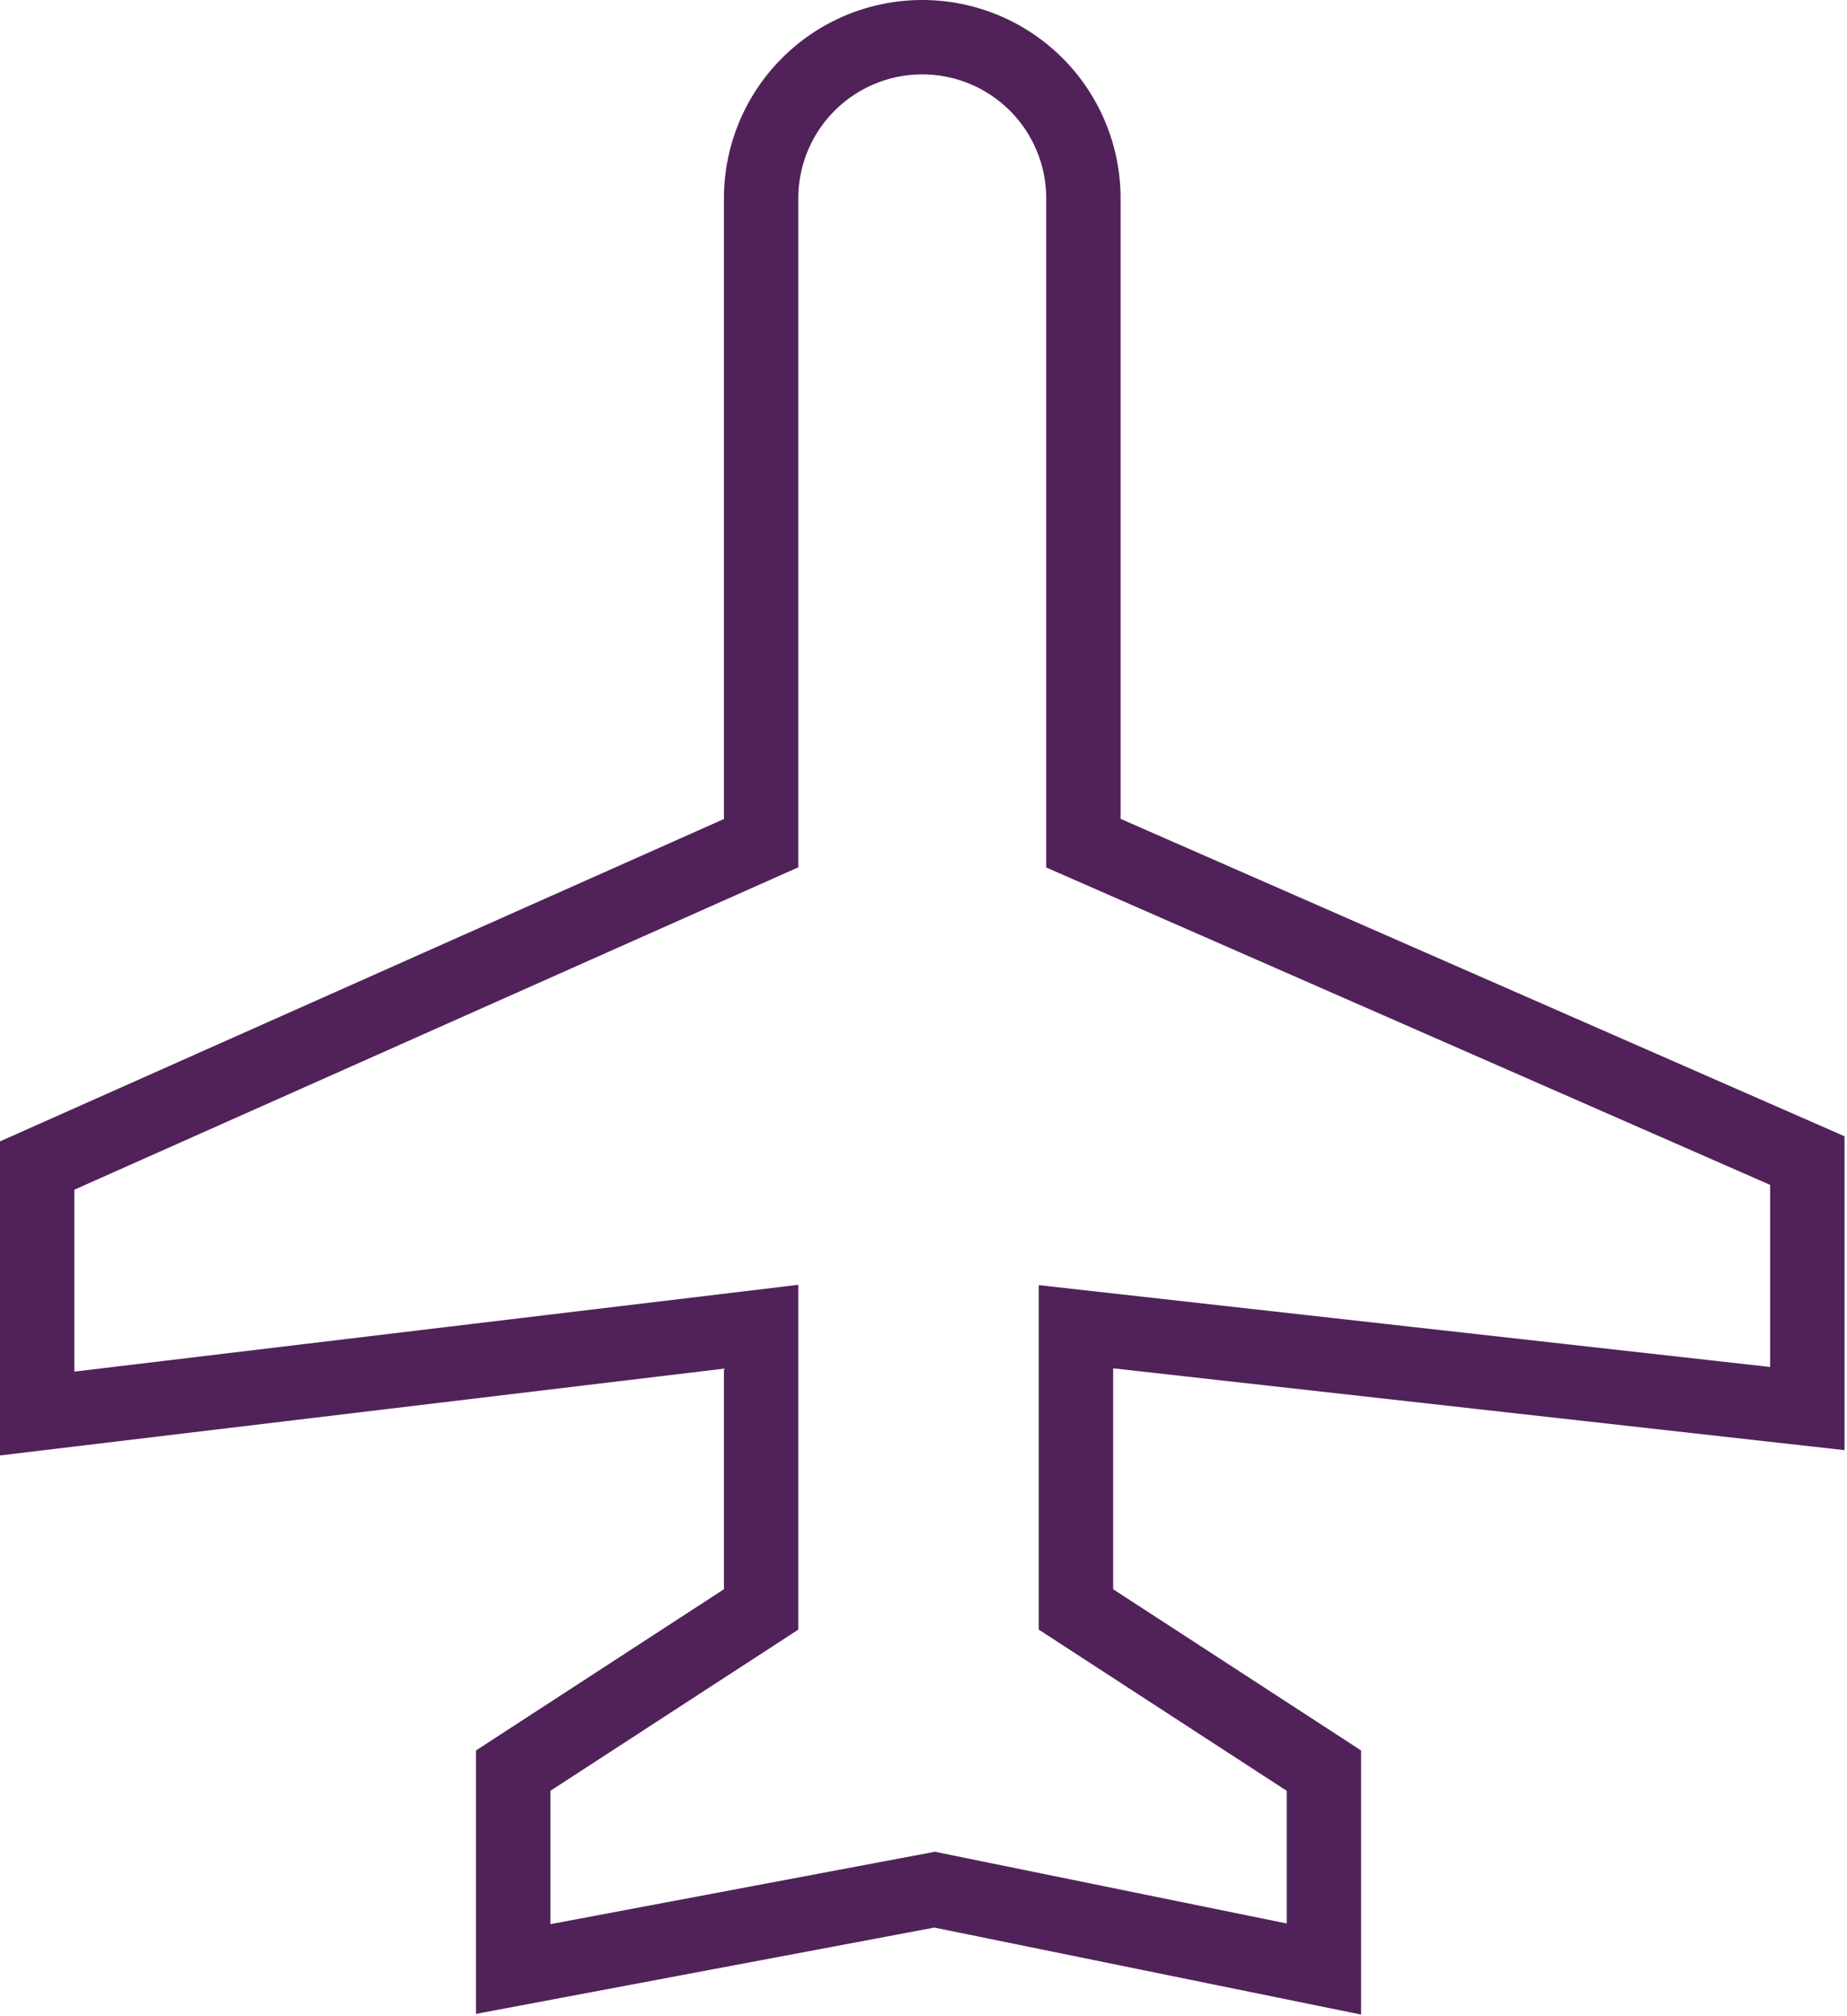
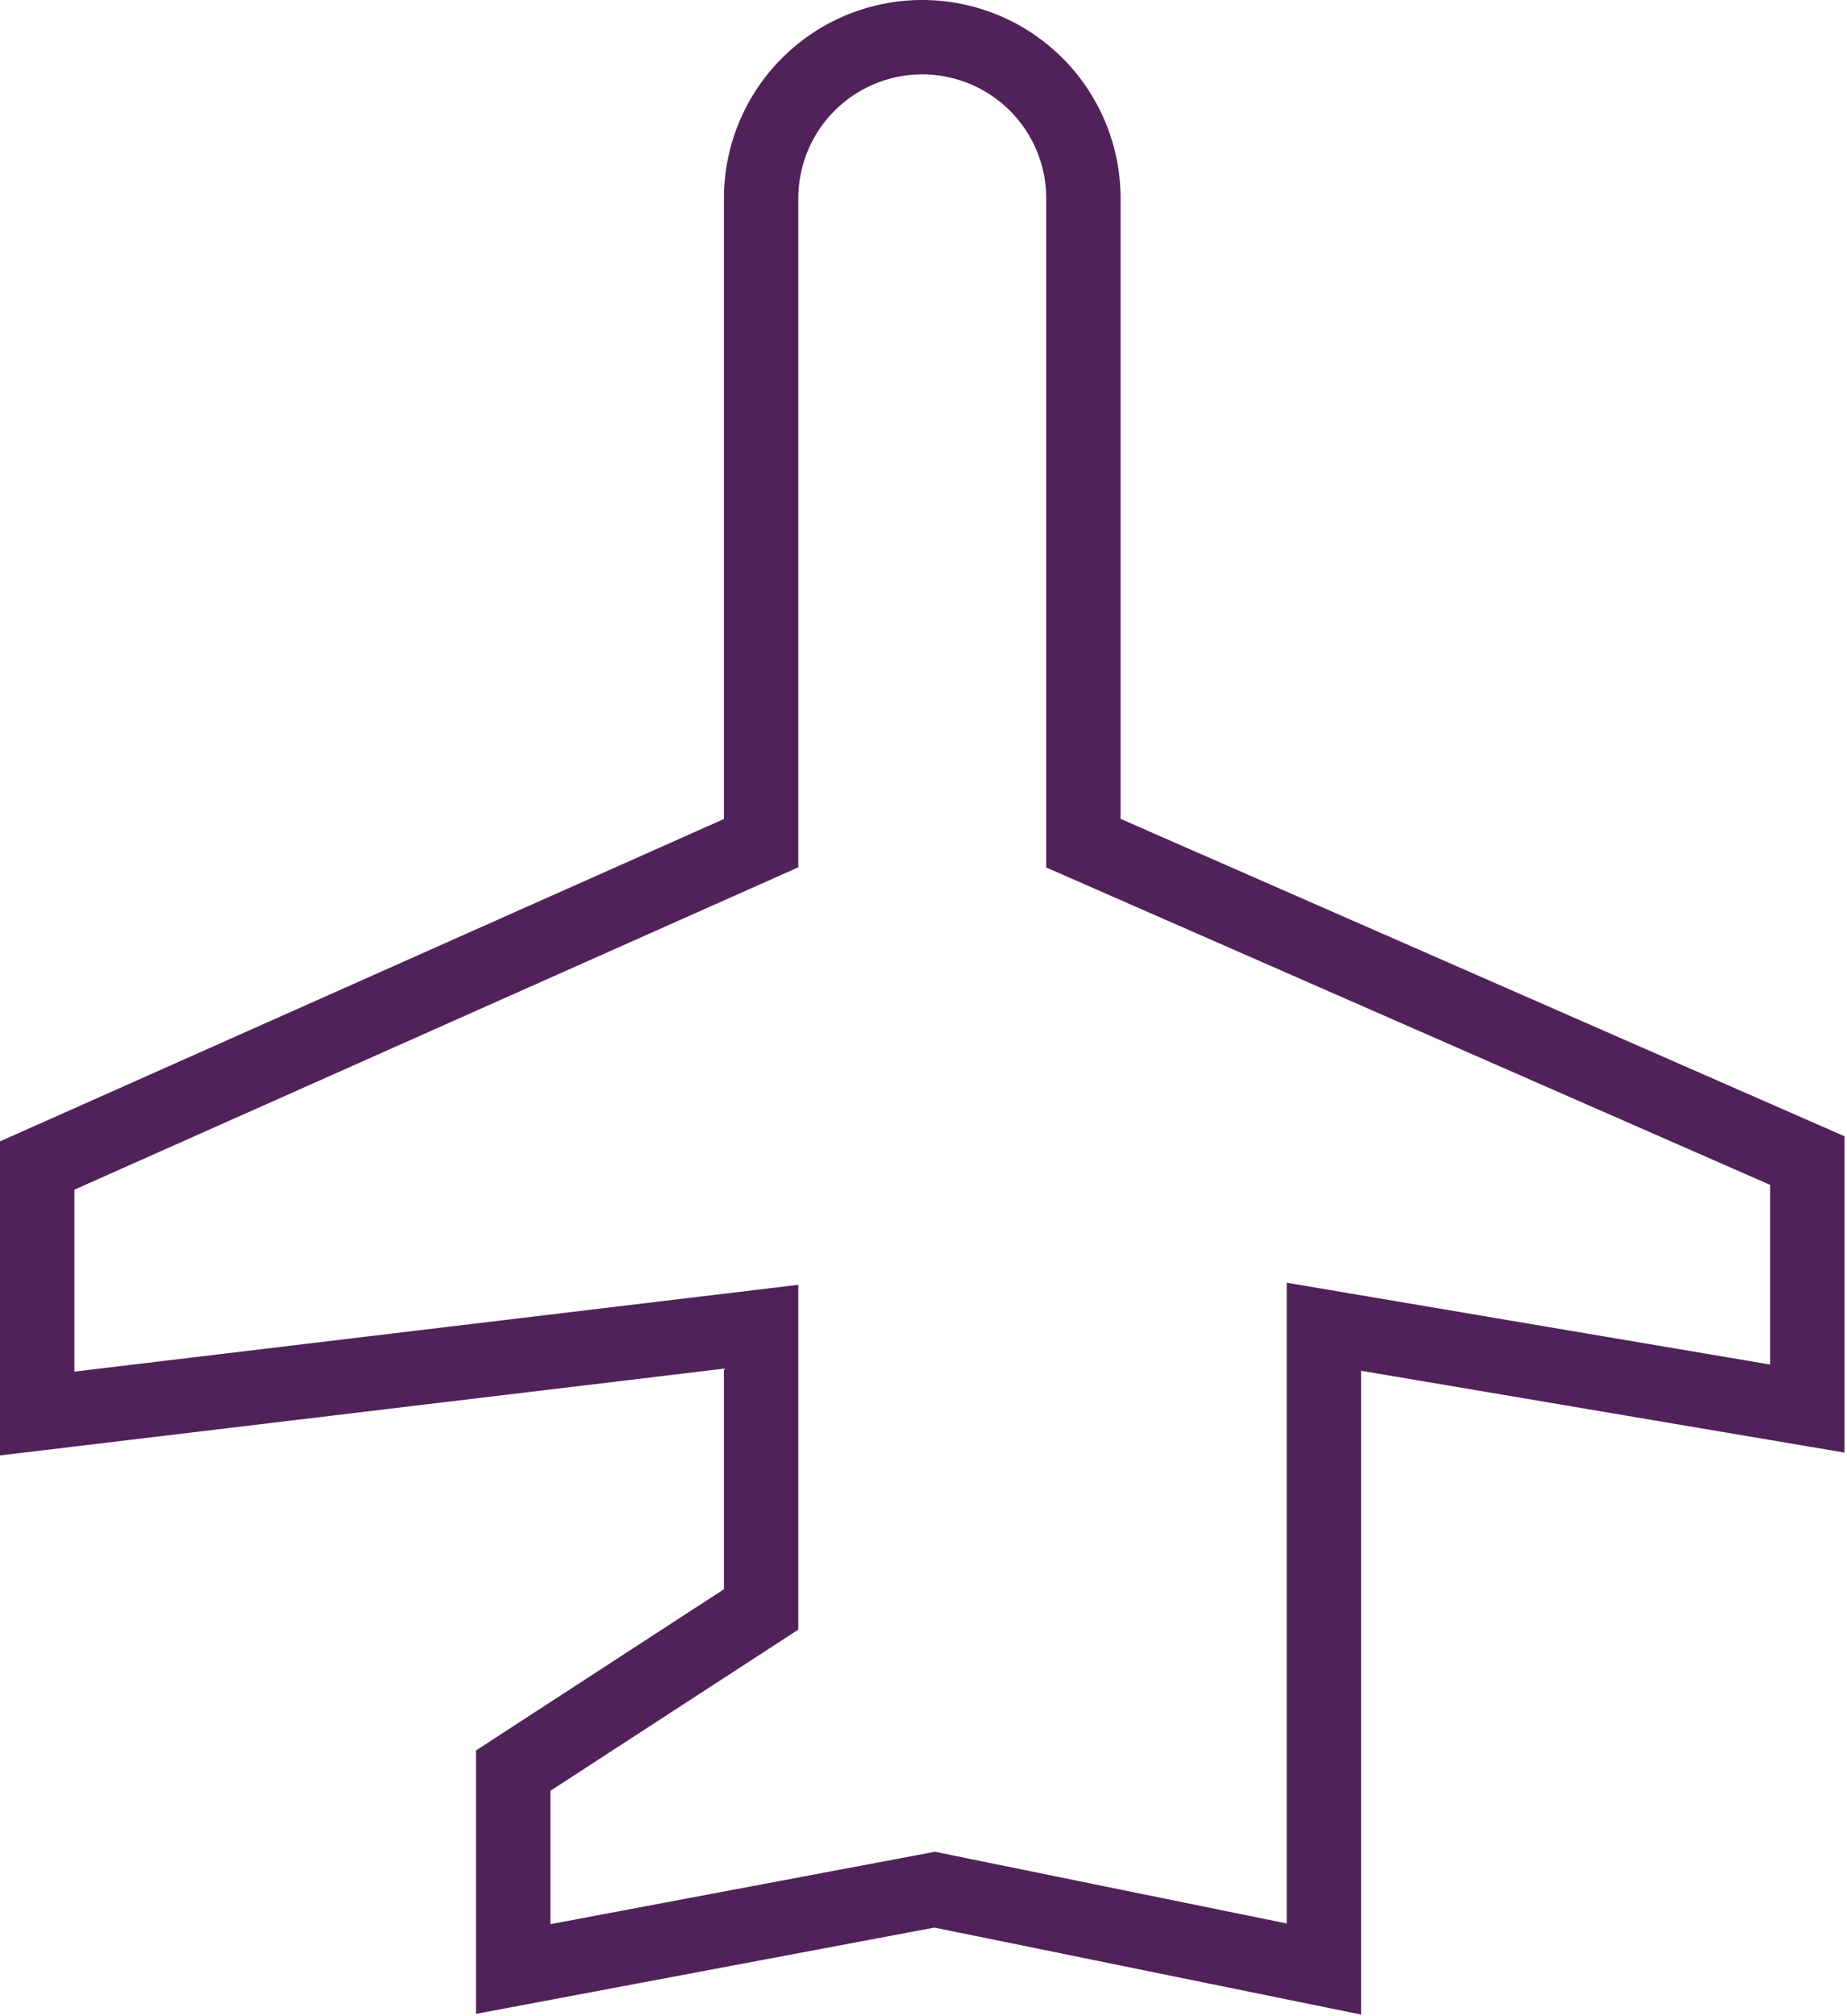
<svg xmlns="http://www.w3.org/2000/svg" id="Layer_1" data-name="Layer 1" viewBox="0 0 7.45 8.13">
  <defs>
    <style>.cls-1{fill:none;stroke:#512259;stroke-miterlimit:250;stroke-width:0.3px;}</style>
  </defs>
  <g id="Airport_shuttle" data-name="Airport shuttle">
-     <path class="cls-1" d="M8.52,6.74v-1L5.6,4.46V1.86a.65.65,0,1,0-1.3,0v2.6L1.38,5.76v1L4.3,6.41V7.55l-1,.65V9L5,8.68,6.57,9V8.2l-1-.65V6.41Z" transform="translate(-1.23 -1.06)" />
+     <path class="cls-1" d="M8.52,6.74v-1L5.6,4.46V1.86a.65.65,0,1,0-1.3,0v2.6L1.38,5.76v1L4.3,6.41V7.55l-1,.65V9L5,8.68,6.57,9V8.2V6.41Z" transform="translate(-1.23 -1.06)" />
  </g>
</svg>